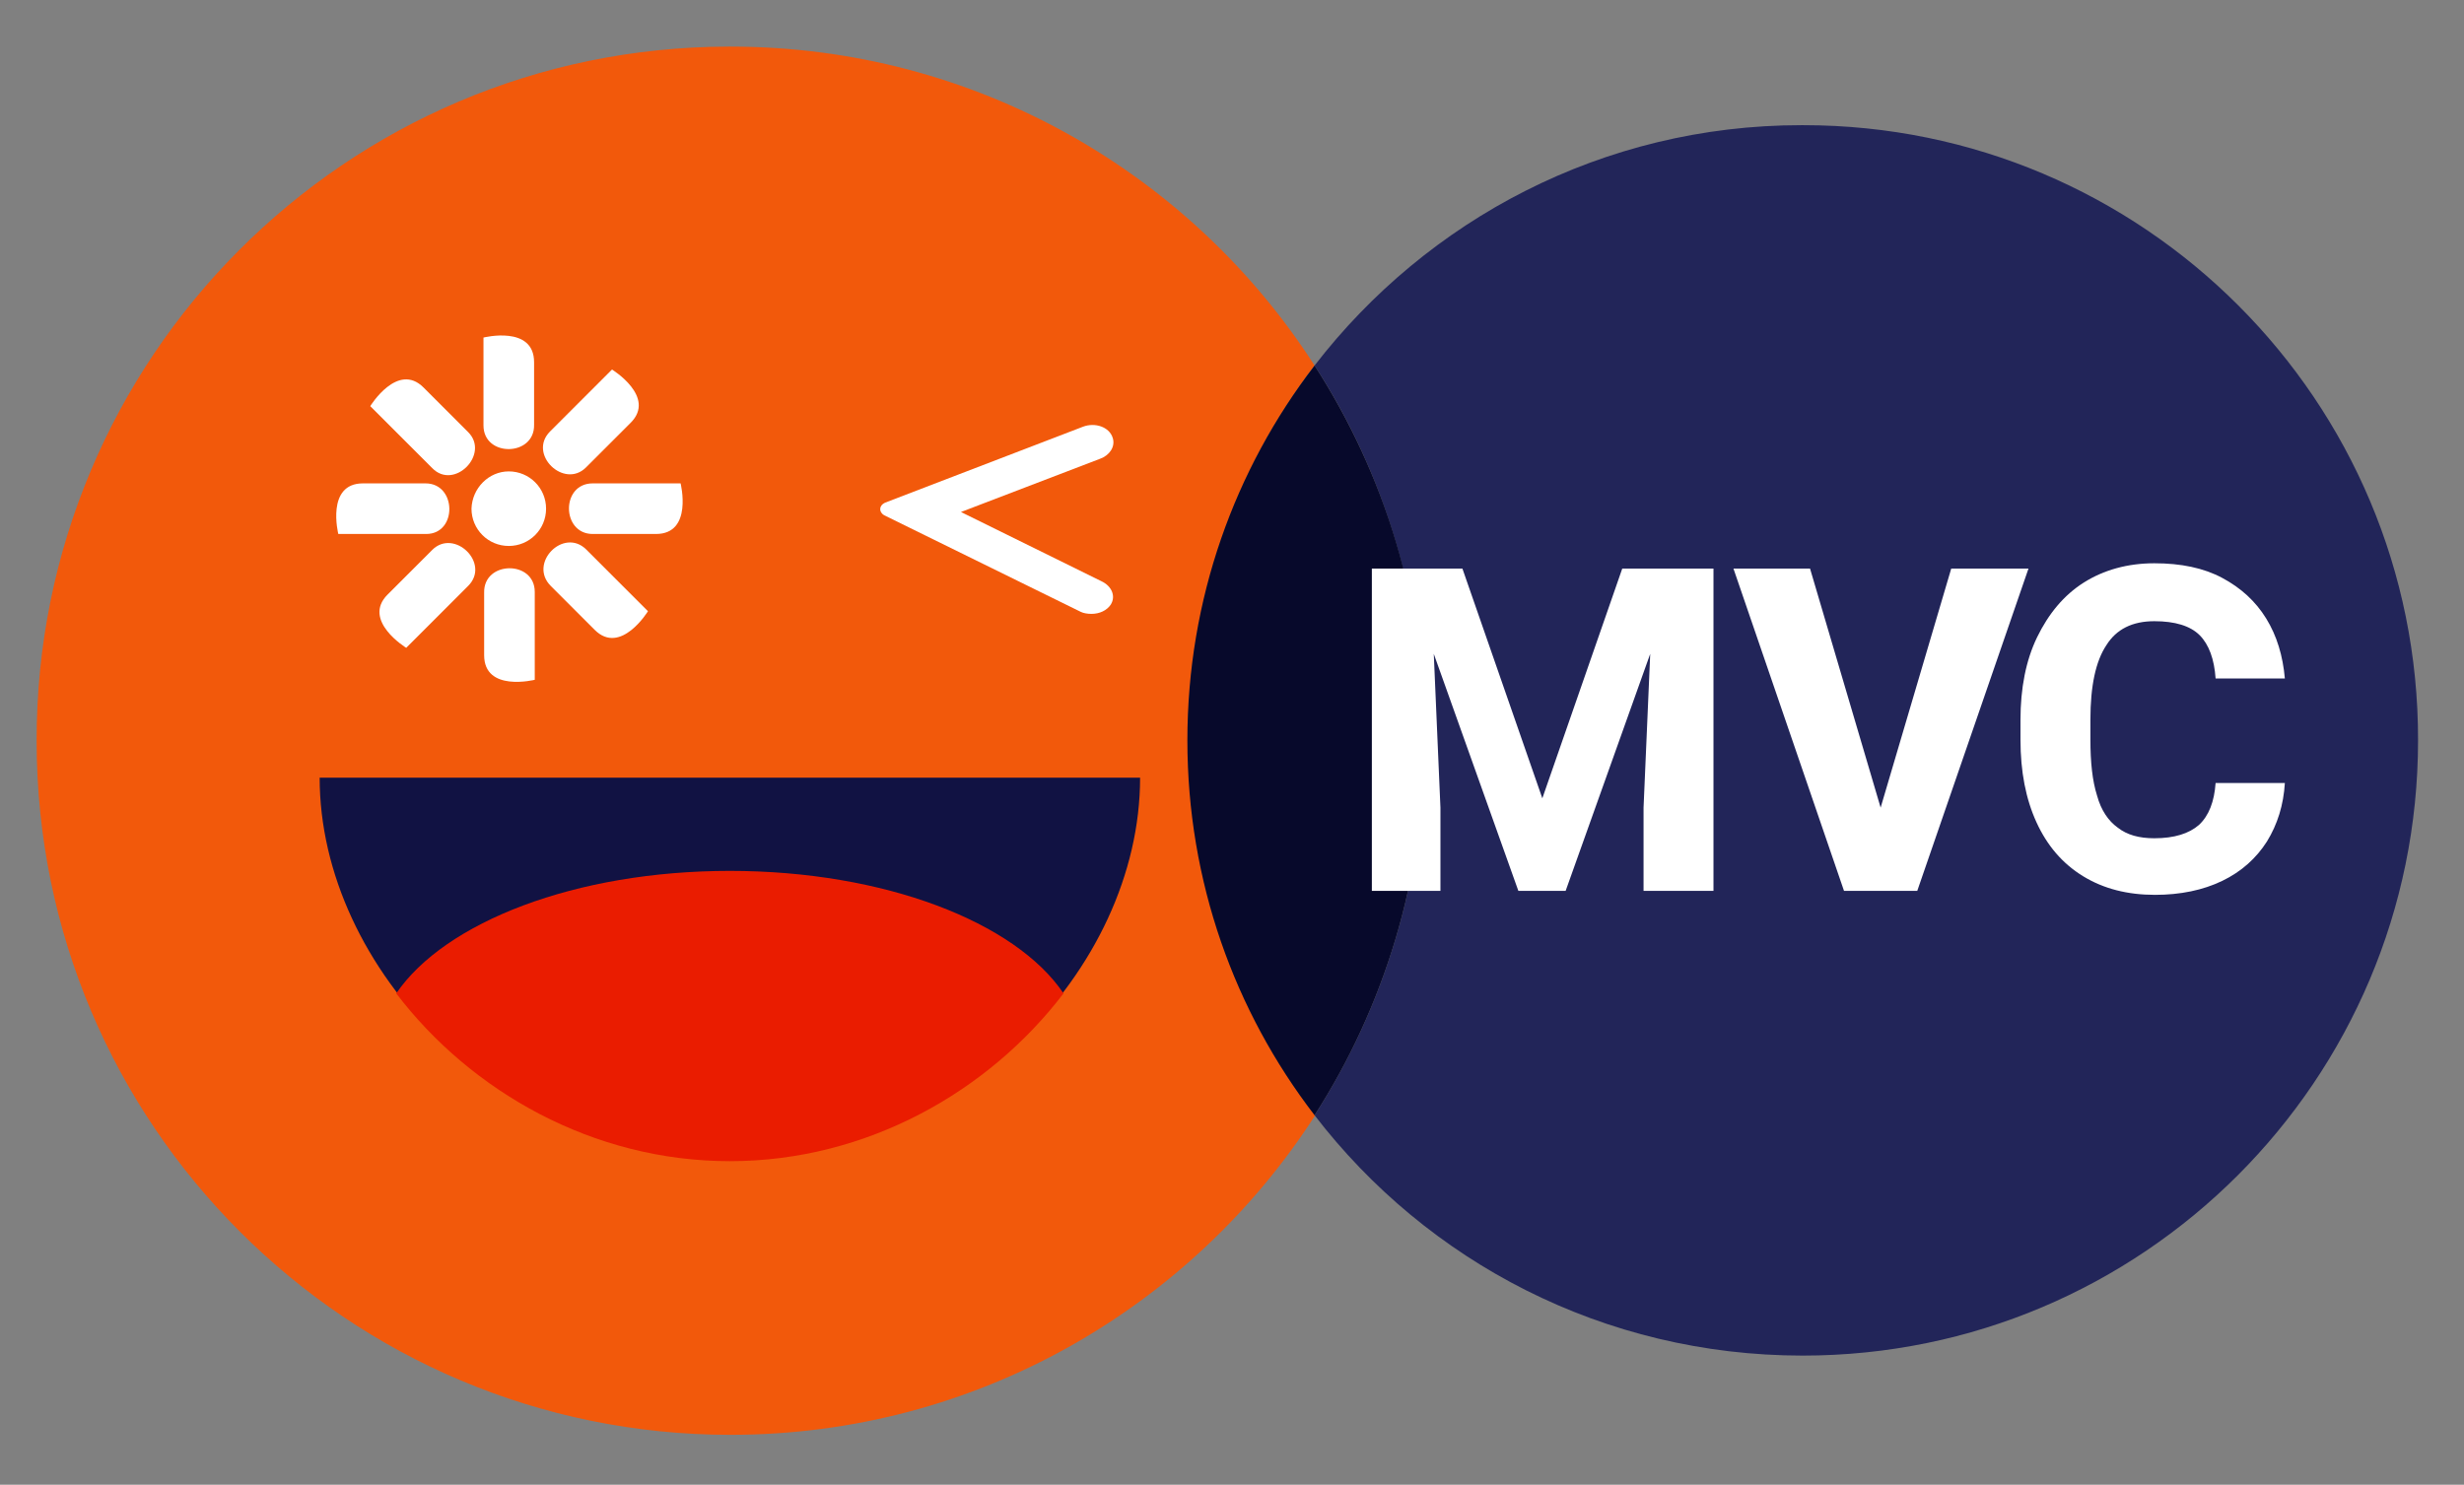
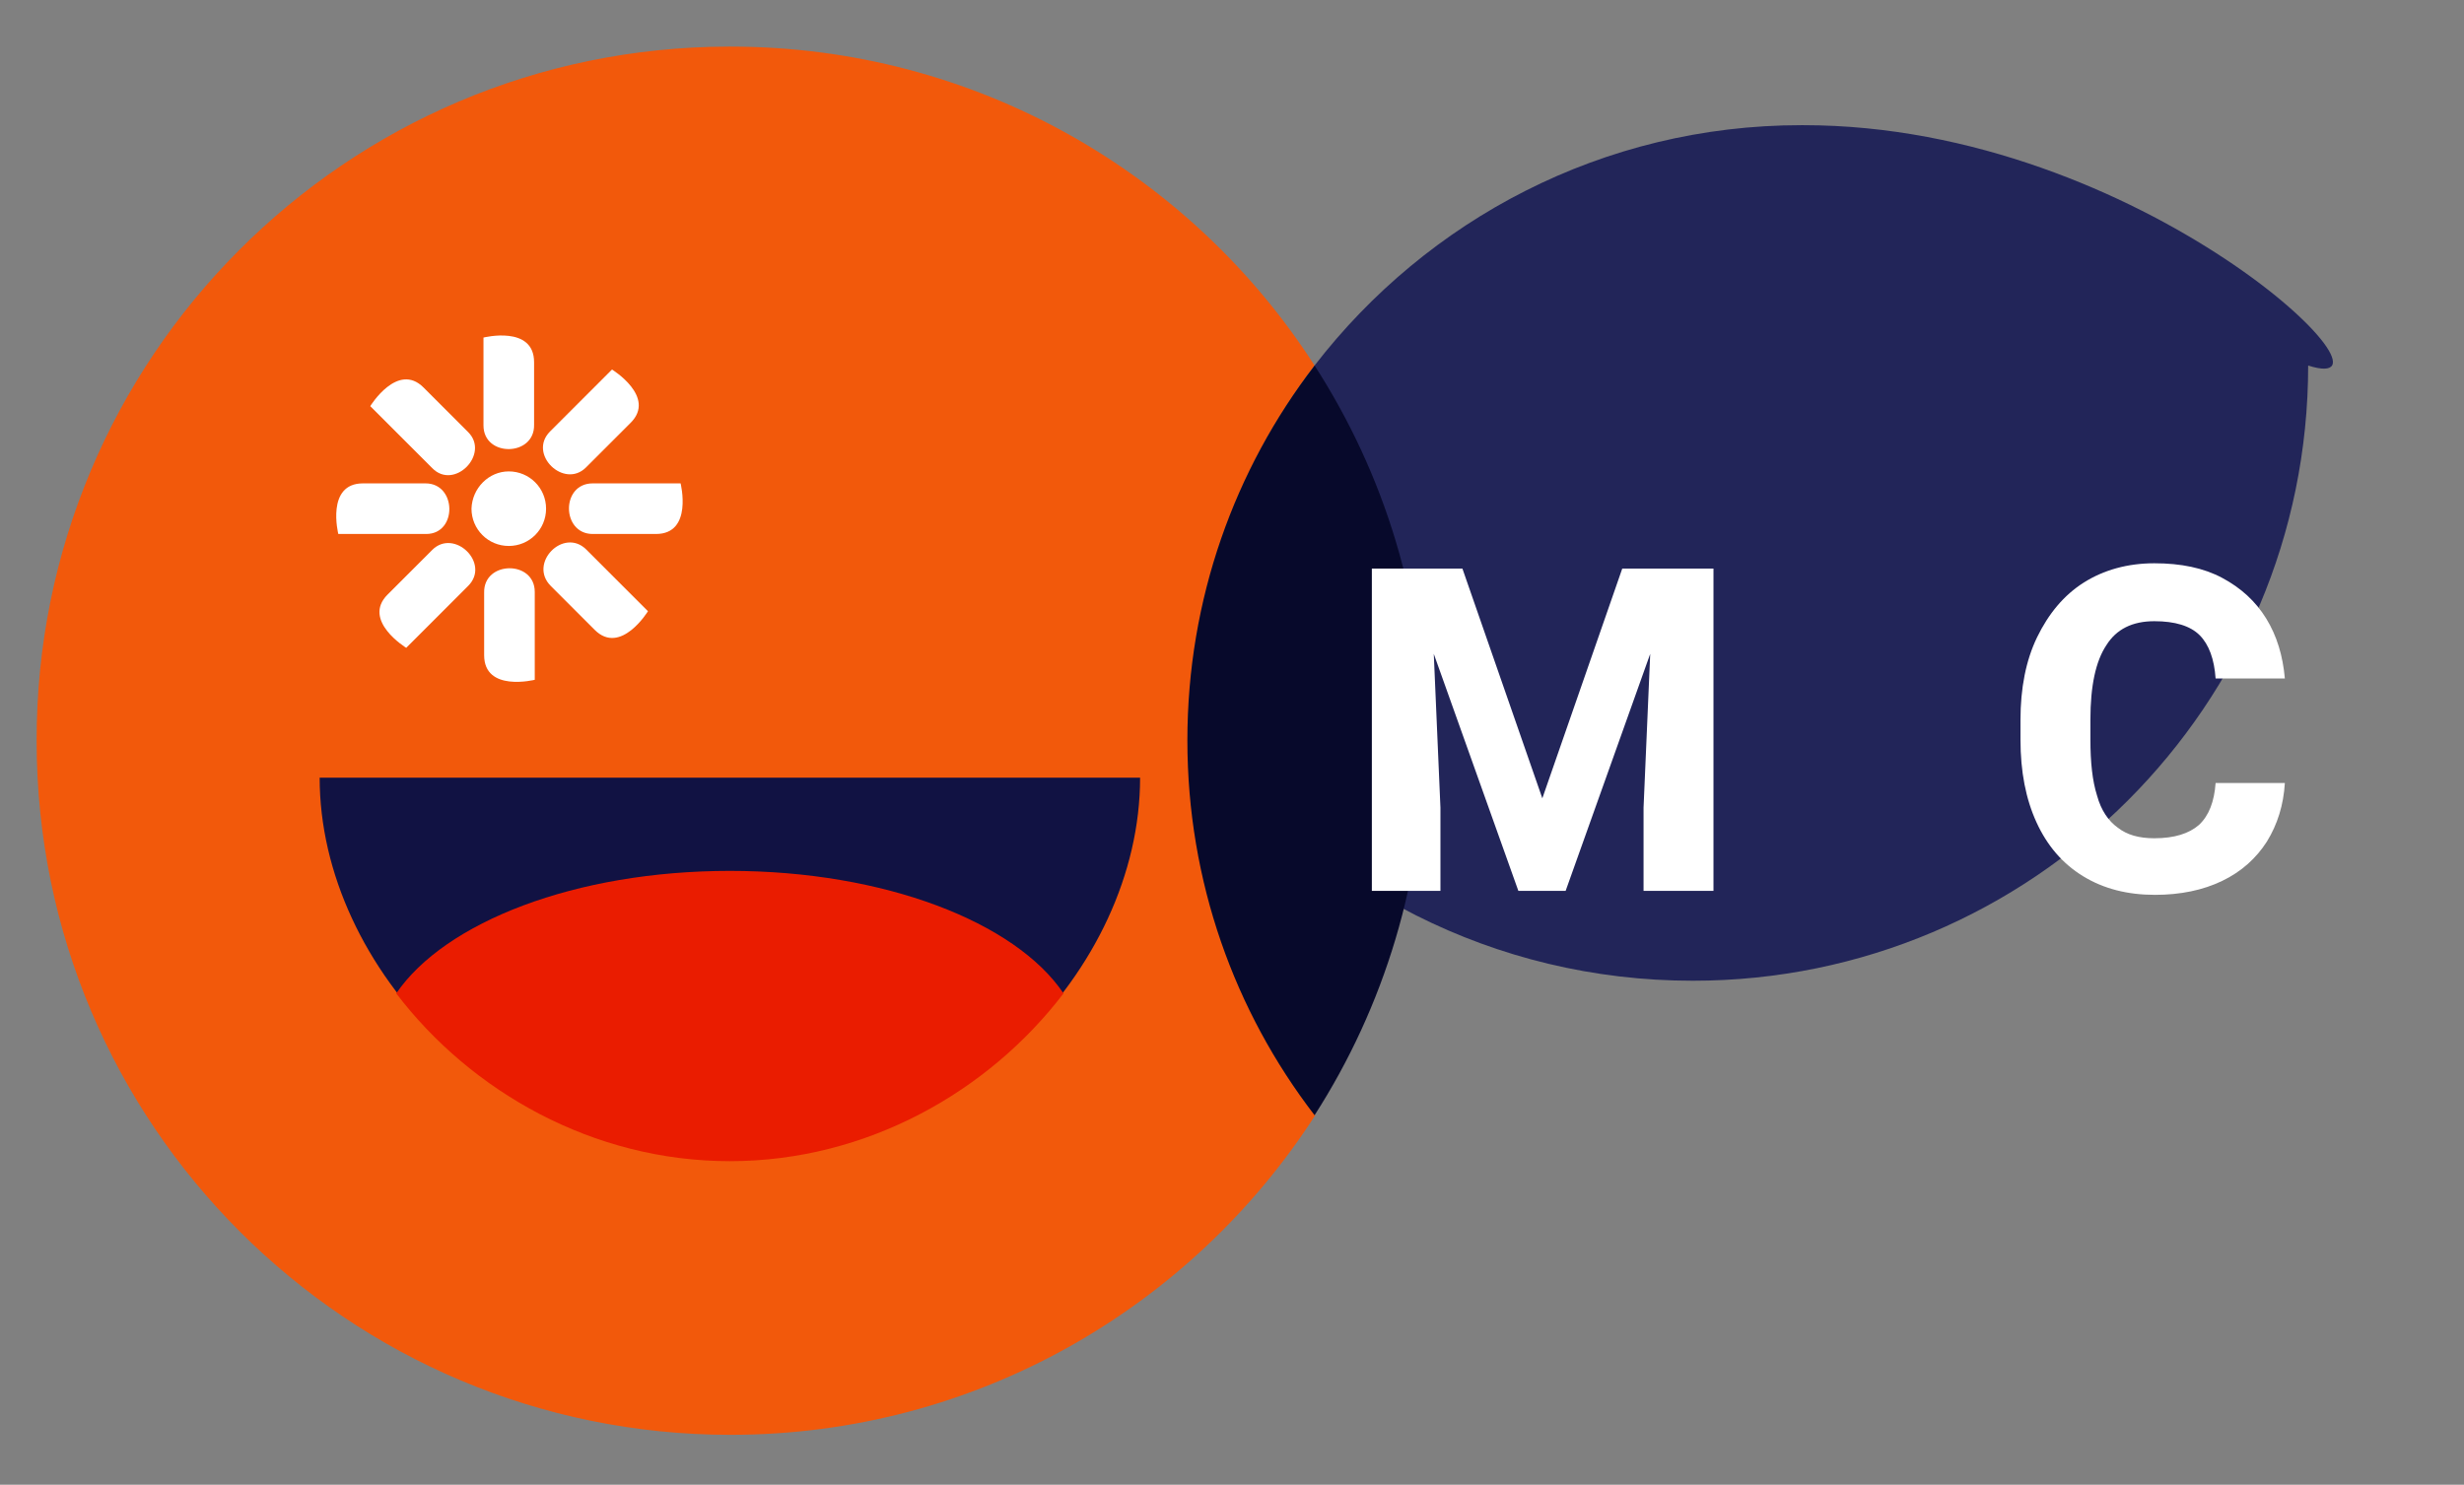
<svg xmlns="http://www.w3.org/2000/svg" id="Layer_1" x="0px" y="0px" viewBox="0 0 370 223" style="enable-background:new 0 0 370 223;" xml:space="preserve">
  <rect x="0" y="0" width="370" height="223" fill="#808080" stroke="none" />
  <style type="text/css"> .st0{fill:none;} .st1{fill:#F2590B;} .st2{fill:#222559;} .st3{fill:#07092B;} .st4{fill:#FFFFFF;} .st5{fill:#111243;} .st6{fill:#EA1C00;} </style>
  <rect x="-2" y="-2" class="st0" width="374" height="227" />
  <path class="st1" d="M197.4,54.9C178.9,26.1,146.5,7,109.7,7c-0.1,0-0.2,0-0.3,0C51.9,7.1,5.4,53.8,5.5,111.3 c0,57.6,46.7,104.2,104.2,104.2c36.8,0,69.2-19.1,87.8-48c-12-15.6-19.1-35.1-19.1-56.3C178.3,90.1,185.5,70.5,197.4,54.9z" />
-   <path class="st2" d="M270.8,18.8c-0.1,0-0.2,0-0.3,0c-29.8,0-56.2,14.2-73.1,36.1c10.5,16.2,16.5,35.6,16.5,56.3 c0,20.7-6.1,40.1-16.5,56.3c16.9,22,43.4,36.1,73.3,36.1c51,0,92.4-41.4,92.4-92.4C363.2,60.2,321.8,18.8,270.8,18.8z" />
+   <path class="st2" d="M270.8,18.8c-0.1,0-0.2,0-0.3,0c-29.8,0-56.2,14.2-73.1,36.1c0,20.7-6.1,40.1-16.5,56.3c16.9,22,43.4,36.1,73.3,36.1c51,0,92.4-41.4,92.4-92.4C363.2,60.2,321.8,18.8,270.8,18.8z" />
  <path class="st3" d="M197.4,54.9c-12,15.6-19.1,35.1-19.1,56.3c0,21.2,7.1,40.7,19.1,56.3c10.4-16.2,16.5-35.6,16.5-56.3 C214,90.5,207.9,71.2,197.4,54.9z" />
  <g>
    <path class="st4" d="M76.4,70.8c3.1,0,5.6,2.5,5.6,5.6c0,3.1-2.5,5.6-5.6,5.6c-3.1,0-5.6-2.5-5.6-5.6l0,0 C70.9,73.3,73.4,70.8,76.4,70.8C76.4,70.8,76.4,70.8,76.4,70.8" />
    <path class="st4" d="M70.3,88L61,97.3c0,0-6.7-4.1-2.8-8l6.7-6.7C68.2,79.3,73.7,84.6,70.3,88" />
    <path class="st4" d="M82.6,64.8l9.3-9.3c0,0,6.7,4.1,2.8,8L88,70.2C84.7,73.5,79.2,68.2,82.6,64.8" />
    <path class="st4" d="M64.9,70.3L55.6,61c0,0,4.1-6.7,8-2.8l6.7,6.7C73.6,68.2,68.2,73.7,64.9,70.3" />
    <path class="st4" d="M88,82.5l9.3,9.3c0,0-4.1,6.7-8,2.8L82.7,88C79.3,84.6,84.6,79.2,88,82.5" />
    <path class="st4" d="M89,72.6h13.2c0,0,1.9,7.6-3.7,7.6H89C84.3,80.2,84.2,72.6,89,72.6" />
    <path class="st4" d="M64,80.2H50.8c0,0-1.9-7.6,3.7-7.6h9.4C68.6,72.6,68.7,80.2,64,80.2" />
    <path class="st4" d="M80.3,88.9v13.2c0,0-7.6,1.9-7.6-3.7V89C72.6,84.2,80.3,84.1,80.3,88.9" />
    <path class="st4" d="M72.6,63.9V50.7c0,0,7.6-1.9,7.6,3.7v9.4C80.3,68.6,72.6,68.7,72.6,63.9" />
  </g>
  <g>
-     <path class="st4" d="M163.9,92.2c1.2,0,2.3-0.5,2.9-1.4c0.8-1.3,0.1-2.8-1.4-3.5l-21.1-10.4l20.9-8c1.4-0.5,2.3-1.8,1.9-3.1 c-0.5-1.7-2.7-2.4-4.5-1.7l-29.7,11.4c-0.9,0.4-1,1.4-0.1,1.9l29.5,14.5C162.7,92.1,163.3,92.2,163.9,92.2z" />
-   </g>
+     </g>
  <path class="st5" d="M109.6,174.2c34,0,61.6-28.5,61.6-57.4H48C48,145.6,75.6,174.2,109.6,174.2z" />
  <path class="st6" d="M109.6,174.4c20.6,0,38.9-10.5,50.1-25.2c-7.2-10.7-26.9-18.4-50.1-18.4s-42.8,7.7-50.1,18.4 C70.7,163.9,89,174.4,109.6,174.4z" />
  <g>
    <path class="st4" d="M257.3,133.8h-10.5v-12.5l1-23.1l-12.7,35.6h-7.1l-12.7-35.6l1,23.1v12.5H206V85.4h8.8h4.8l12,34.5l12-34.5 h13.7V133.8z" />
-     <path class="st4" d="M304.6,85.4l-16.7,48.4h-7.6h-3.4l-16.6-48.4h11.5l10.6,35.9L293,85.4H304.6z" />
    <path class="st4" d="M340.4,126.4c-1.6,2.5-3.8,4.5-6.7,5.9c-2.9,1.4-6.3,2.1-10.1,2.1c-4.1,0-7.7-0.9-10.8-2.8s-5.4-4.6-7-8.1 c-1.6-3.5-2.4-7.6-2.4-12.4v-3c0-4.7,0.8-8.9,2.5-12.4c1.7-3.5,4-6.3,7-8.2c3-1.9,6.6-2.9,10.6-2.9c4,0,7.4,0.7,10.2,2.2 c2.8,1.5,5,3.5,6.6,6.1c1.6,2.6,2.5,5.6,2.8,9h-10.4c-0.2-2.9-1-5.1-2.4-6.5c-1.4-1.4-3.7-2.1-6.8-2.1c-3.3,0-5.7,1.2-7.2,3.6 c-1.6,2.4-2.4,6.1-2.4,11.2v3c0,3.4,0.3,6.2,1,8.4c0.6,2.2,1.7,3.8,3.1,4.8c1.4,1.1,3.2,1.6,5.5,1.6c3,0,5.2-0.7,6.7-2 c1.5-1.4,2.3-3.5,2.5-6.3h10.4C342.9,120.9,342,123.8,340.4,126.4z" />
  </g>
</svg>